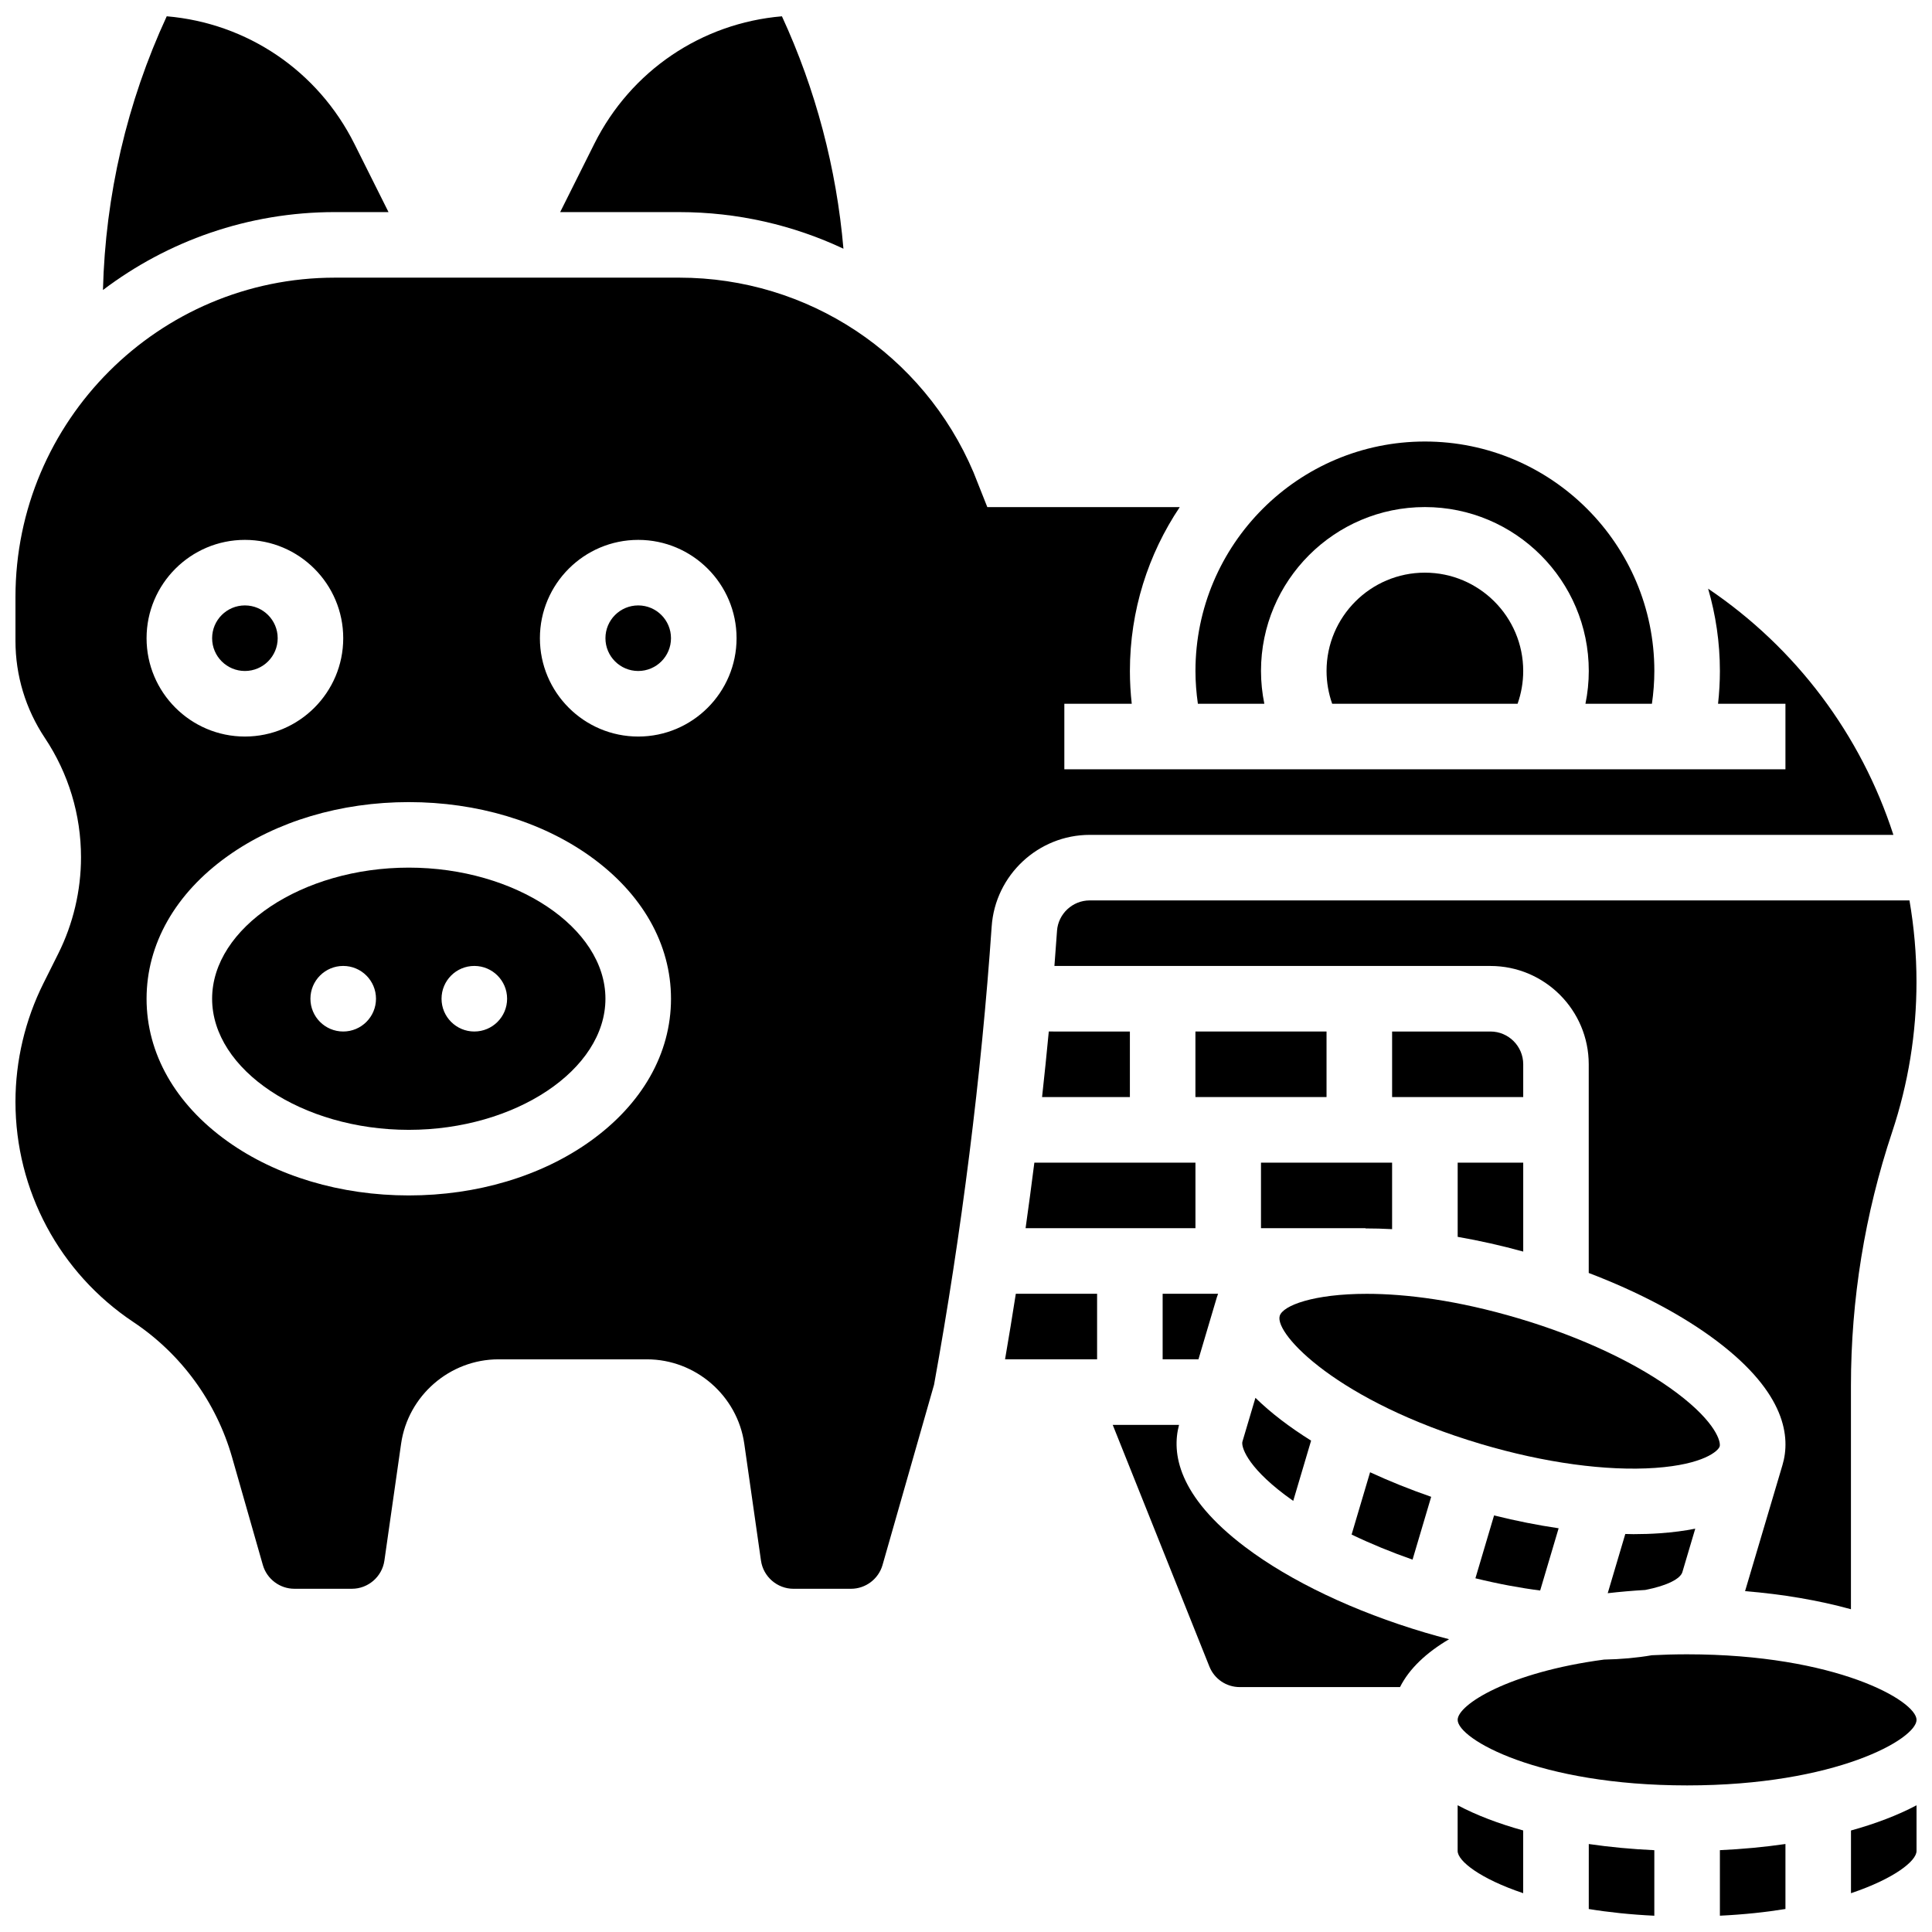
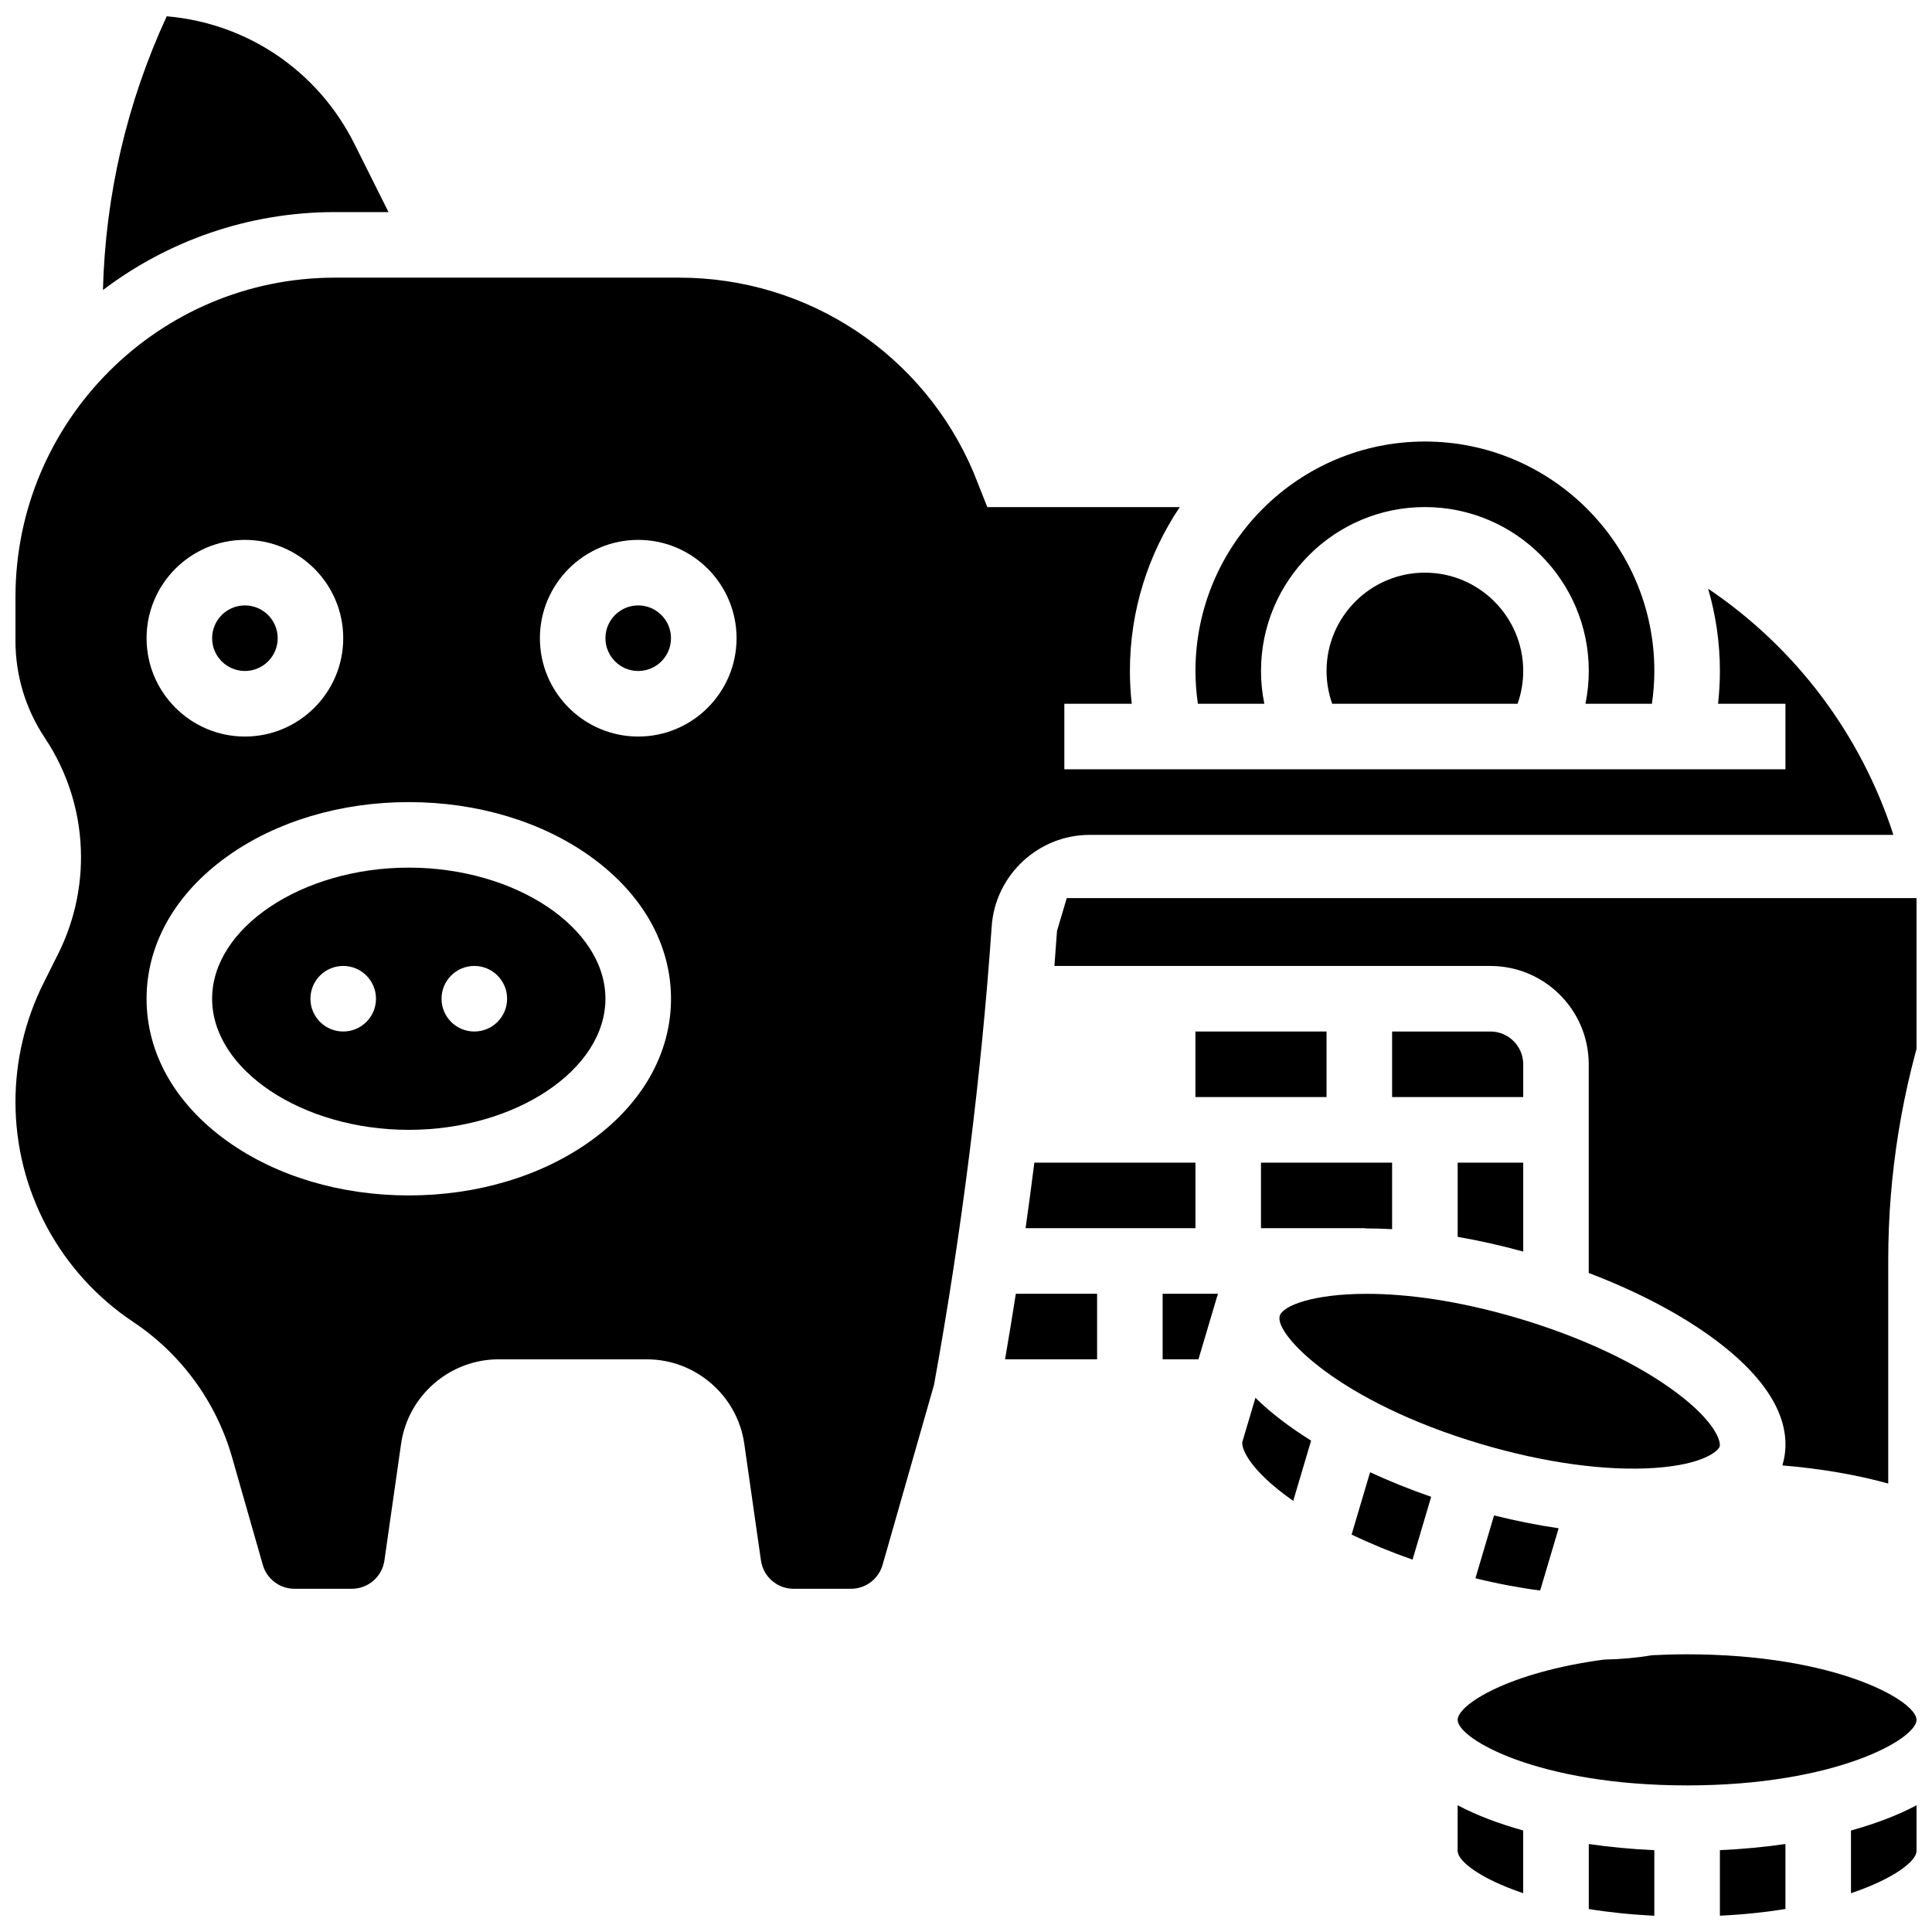
<svg xmlns="http://www.w3.org/2000/svg" width="800px" height="800px" version="1.1" viewBox="144 144 512 512">
  <defs>
    <clipPath id="h">
      <path d="m171 148.09h76v72.906h-76z" />
    </clipPath>
    <clipPath id="g">
-       <path d="m292 148.09h76v61.906h-76z" />
-     </clipPath>
+       </clipPath>
    <clipPath id="f">
      <path d="m565 632h18v19.902h-18z" />
    </clipPath>
    <clipPath id="e">
      <path d="m634 622h17.902v24h-17.902z" />
    </clipPath>
    <clipPath id="d">
      <path d="m530 582h121.9v36h-121.9z" />
    </clipPath>
    <clipPath id="c">
      <path d="m599 632h19v19.902h-19z" />
    </clipPath>
    <clipPath id="b">
      <path d="m423 382h228.9v189h-228.9z" />
    </clipPath>
    <clipPath id="a">
      <path d="m148.09 217h497.91v349h-497.91z" />
    </clipPath>
  </defs>
  <g clip-path="url(#h)">
    <path d="m246.96 200.21-9.035-18.074c-9.695-19.391-28.438-32-49.738-33.82-10.547 22.805-16.273 47.504-16.902 72.539 17.109-12.953 38.406-20.648 61.469-20.648z" />
  </g>
  <path d="m484.44 540.1c0.734 0.555 1.5 1.105 2.277 1.652l4.738-15.969c-5.688-3.555-10.699-7.367-14.754-11.344l-3.445 11.605c-0.352 1.188 0.945 6.316 11.184 14.055z" />
  <path d="m512.92 469.74v-17.629h-34.746v17.371h27.715v0.062c2.293 0 4.641 0.059 7.031 0.195z" />
  <path d="m547.67 475.68v-23.566h-17.371v19.664c5.758 1 11.594 2.312 17.371 3.902z" />
  <g clip-path="url(#g)">
    <path d="m367.52 209.91c-1.828-21.266-7.359-42.23-16.301-61.59-21.301 1.816-40.039 14.426-49.734 33.816l-9.035 18.074h31.582c15.371 0 30.16 3.43 43.488 9.699z" />
  </g>
  <path d="m479.06 330.5c-0.578-2.848-0.883-5.758-0.883-8.688 0-23.949 19.484-43.434 43.434-43.434s43.434 19.484 43.434 43.434c0 2.93-0.301 5.84-0.883 8.688h17.617c0.41-2.867 0.641-5.769 0.641-8.688 0-33.527-27.277-60.805-60.805-60.805-33.527 0-60.805 27.277-60.805 60.805 0 2.918 0.23 5.816 0.641 8.688z" />
  <path d="m495.55 321.82c0 2.973 0.516 5.914 1.492 8.688h49.133c0.977-2.773 1.492-5.711 1.492-8.688 0-14.367-11.691-26.059-26.059-26.059-14.367-0.004-26.059 11.688-26.059 26.059z" />
  <path d="m547.67 426.05c0-4.789-3.898-8.688-8.688-8.688h-26.059v17.371h34.746z" />
  <path d="m599.73 527.32c0.352-1.188-0.945-6.316-11.18-14.055-10.371-7.84-25.348-14.906-42.172-19.895-16.145-4.789-29.758-6.492-40.176-6.492-14.016 0-22.238 3.078-23.062 5.852-1.434 4.832 15.488 22.715 53.352 33.953 16.82 4.992 33.227 7.234 46.195 6.324 12.805-0.91 16.691-4.5 17.043-5.688z" />
  <path d="m460.8 417.36h34.746v17.371h-34.746z" />
-   <path d="m574.72 550.52-4.656 15.695c3.269-0.375 6.59-0.664 9.938-0.859 5.906-1.145 9.328-2.992 9.844-4.727l3.414-11.516c-2.789 0.555-5.891 0.973-9.352 1.215-2.258 0.16-4.598 0.238-7.012 0.238-0.711 0.004-1.453-0.031-2.176-0.047z" />
  <path d="m552.16 565.5 4.894-16.492c-5.57-0.82-11.305-1.957-17.113-3.402l-4.941 16.656c6.168 1.512 11.91 2.566 17.16 3.238z" />
  <path d="m466.48 487.79c0.094-0.32 0.223-0.621 0.332-0.934h-14.699v17.371h9.492z" />
-   <path d="m421.94 417.36c-0.547 5.762-1.137 11.555-1.781 17.371l23.273 0.004v-17.371z" />
  <path d="m415.79 469.48h45.016v-17.371h-42.691c-0.73 5.785-1.508 11.578-2.324 17.371z" />
  <path d="m518.34 557.32 4.938-16.648c-5.578-1.938-11.016-4.117-16.191-6.508l-4.898 16.508c5.016 2.414 10.438 4.644 16.152 6.648z" />
  <path d="m530.29 634.52c0 2.664 5.949 7.356 17.371 11.195v-16.625c-6.465-1.793-12.355-4.019-17.371-6.68z" />
-   <path d="m473.96 553.96c-17.895-13.523-19.477-24.977-17.5-32.355h-17.578l25.613 64.031c1.328 3.316 4.492 5.461 8.066 5.461h42.457c2.461-4.906 6.992-9.141 13-12.684-2.125-0.551-4.246-1.137-6.356-1.762-18.77-5.57-35.711-13.629-47.703-22.691z" />
  <g clip-path="url(#f)">
    <path d="m565.04 649.91c5.227 0.852 11.031 1.473 17.371 1.777l0.004-17.367c-5.898-0.27-11.73-0.812-17.371-1.633z" />
  </g>
  <g clip-path="url(#e)">
    <path d="m634.53 645.72c11.426-3.84 17.371-8.535 17.371-11.195v-12.105c-5.019 2.66-10.906 4.887-17.371 6.68z" />
  </g>
  <path d="m217.59 313.13c0 4.797-3.891 8.688-8.688 8.688-4.797 0-8.688-3.891-8.688-8.688s3.891-8.688 8.688-8.688c4.797 0 8.688 3.891 8.688 8.688" />
  <g clip-path="url(#d)">
    <path d="m591.1 582.41c-3.242 0-6.352 0.09-9.348 0.246-3.926 0.684-8.176 1.062-12.66 1.152-25.332 3.367-38.797 11.969-38.797 15.973 0 5.043 21.309 17.371 60.805 17.371s60.805-12.332 60.805-17.371c0-5.043-21.309-17.371-60.805-17.371z" />
  </g>
  <path d="m410.35 504.23h24.391v-17.371h-21.539c-0.906 5.812-1.859 11.605-2.852 17.371z" />
  <g clip-path="url(#c)">
    <path d="m599.79 651.68c6.344-0.305 12.148-0.926 17.371-1.777v-17.223c-5.641 0.816-11.477 1.363-17.371 1.633z" />
  </g>
  <path d="m252.33 373.93c-28.25 0-52.117 15.91-52.117 34.746 0 18.836 23.867 34.746 52.117 34.746s52.117-15.91 52.117-34.746c0-18.836-23.867-34.746-52.117-34.746zm-17.375 43.43c-4.797 0-8.688-3.891-8.688-8.688s3.891-8.688 8.688-8.688 8.688 3.891 8.688 8.688c0 4.801-3.891 8.688-8.688 8.688zm34.746 0c-4.797 0-8.688-3.891-8.688-8.688s3.891-8.688 8.688-8.688 8.688 3.891 8.688 8.688c0 4.801-3.891 8.688-8.688 8.688z" />
  <path d="m321.82 313.13c0 4.797-3.887 8.688-8.684 8.688-4.801 0-8.688-3.891-8.688-8.688s3.887-8.688 8.688-8.688c4.797 0 8.684 3.891 8.684 8.688" />
  <g clip-path="url(#b)">
-     <path d="m424.12 390.71c-0.211 3.078-0.445 6.176-0.688 9.281h115.54c14.367 0 26.059 11.691 26.059 26.059v55.301c13.23 5.039 24.996 11.266 33.98 18.059 18.301 13.832 19.543 25.5 17.359 32.855l-9.883 33.312c-0.008 0.031-0.02 0.059-0.031 0.09 9.906 0.812 19.488 2.422 28.062 4.797v-59.184c0-22.902 3.672-45.535 10.914-67.262 4.285-12.855 6.457-26.242 6.457-39.793 0-7.336-0.648-14.555-1.859-21.602l-217.25-0.004c-4.543 0-8.352 3.551-8.664 8.09z" />
+     <path d="m424.12 390.71c-0.211 3.078-0.445 6.176-0.688 9.281h115.54c14.367 0 26.059 11.691 26.059 26.059v55.301c13.23 5.039 24.996 11.266 33.98 18.059 18.301 13.832 19.543 25.5 17.359 32.855c-0.008 0.031-0.02 0.059-0.031 0.09 9.906 0.812 19.488 2.422 28.062 4.797v-59.184c0-22.902 3.672-45.535 10.914-67.262 4.285-12.855 6.457-26.242 6.457-39.793 0-7.336-0.648-14.555-1.859-21.602l-217.25-0.004c-4.543 0-8.352 3.551-8.664 8.09z" />
  </g>
  <g clip-path="url(#a)">
    <path d="m432.79 365.25h212.98c-8.578-26.52-25.773-49.5-49.102-65.246 2.016 6.93 3.121 14.242 3.121 21.812 0 2.91-0.168 5.809-0.488 8.688h17.859v17.371l-191.1 0.004v-17.371h17.863c-0.32-2.879-0.488-5.777-0.488-8.688 0-16.059 4.875-31 13.211-43.434h-51l-3.644-9.184c-13.305-31.363-43.902-51.621-77.973-51.621h-91.273c-46.684 0-84.66 37.98-84.66 84.66v11.586c0 9.191 2.695 18.09 7.793 25.738 6.266 9.398 9.578 20.34 9.578 31.641 0 8.809-2.082 17.633-6.023 25.512l-3.941 7.887c-4.844 9.691-7.406 20.539-7.406 31.375 0 23.508 11.68 45.328 31.238 58.371 12.684 8.453 21.973 21.184 26.164 35.84l8.156 28.547c1.059 3.711 4.492 6.301 8.352 6.301h15.262c4.297 0 7.992-3.207 8.598-7.457l4.426-30.973c1.82-12.754 12.914-22.371 25.797-22.371h39.355c12.887 0 23.977 9.617 25.797 22.375l4.426 30.973c0.609 4.254 4.305 7.457 8.598 7.457h15.262c3.859 0 7.293-2.59 8.352-6.301l13.652-47.777c7.285-40.164 12.566-82.145 15.27-121.44 0.934-13.617 12.352-24.277 25.992-24.277zm-223.89-78.176c14.371 0 26.059 11.691 26.059 26.059 0 14.367-11.691 26.059-26.059 26.059-14.371 0-26.059-11.691-26.059-26.059 0-14.367 11.688-26.059 26.059-26.059zm91.477 159.39c-12.945 9.246-30.008 14.34-48.043 14.34-18.039 0-35.098-5.09-48.043-14.34-13.832-9.879-21.449-23.293-21.449-37.777 0-14.484 7.617-27.902 21.445-37.777 12.945-9.25 30.008-14.344 48.047-14.344 18.035 0 35.098 5.09 48.043 14.34 13.828 9.879 21.445 23.297 21.445 37.781 0 14.484-7.617 27.898-21.445 37.777zm12.762-107.27c-14.371 0-26.059-11.691-26.059-26.059 0-14.367 11.691-26.059 26.059-26.059 14.371 0 26.059 11.691 26.059 26.059 0 14.367-11.691 26.059-26.059 26.059z" />
  </g>
</svg>